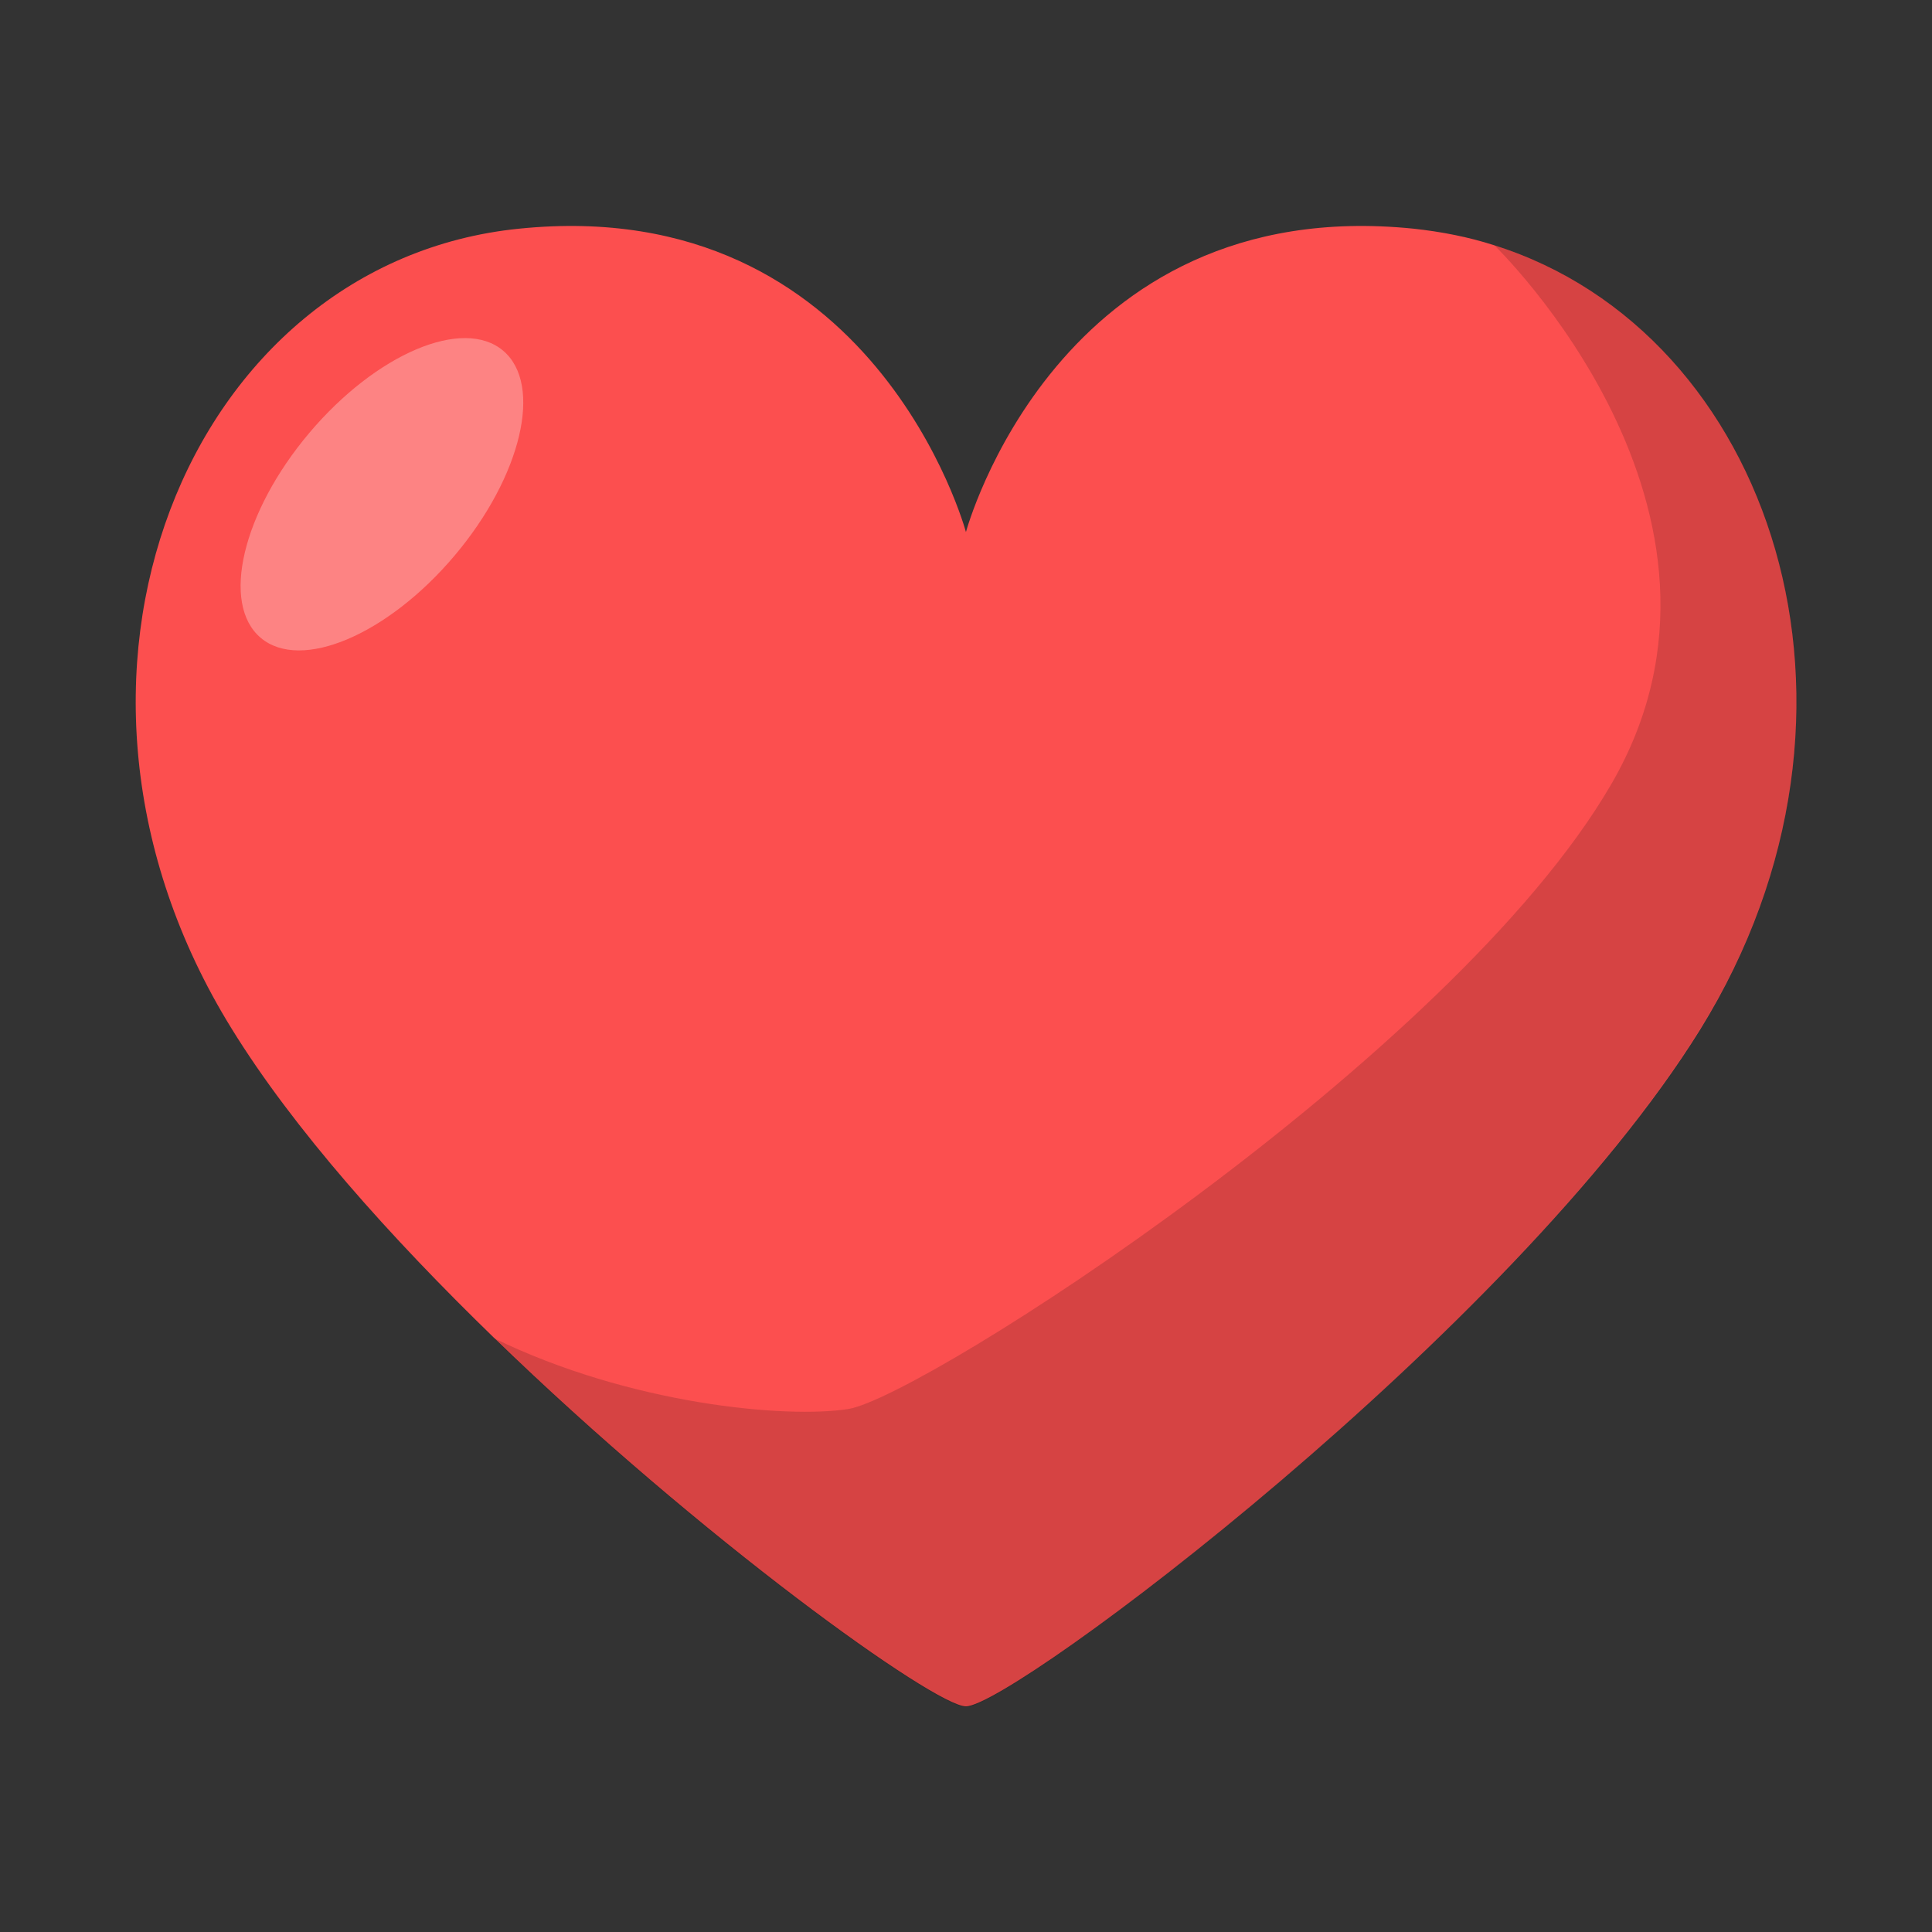
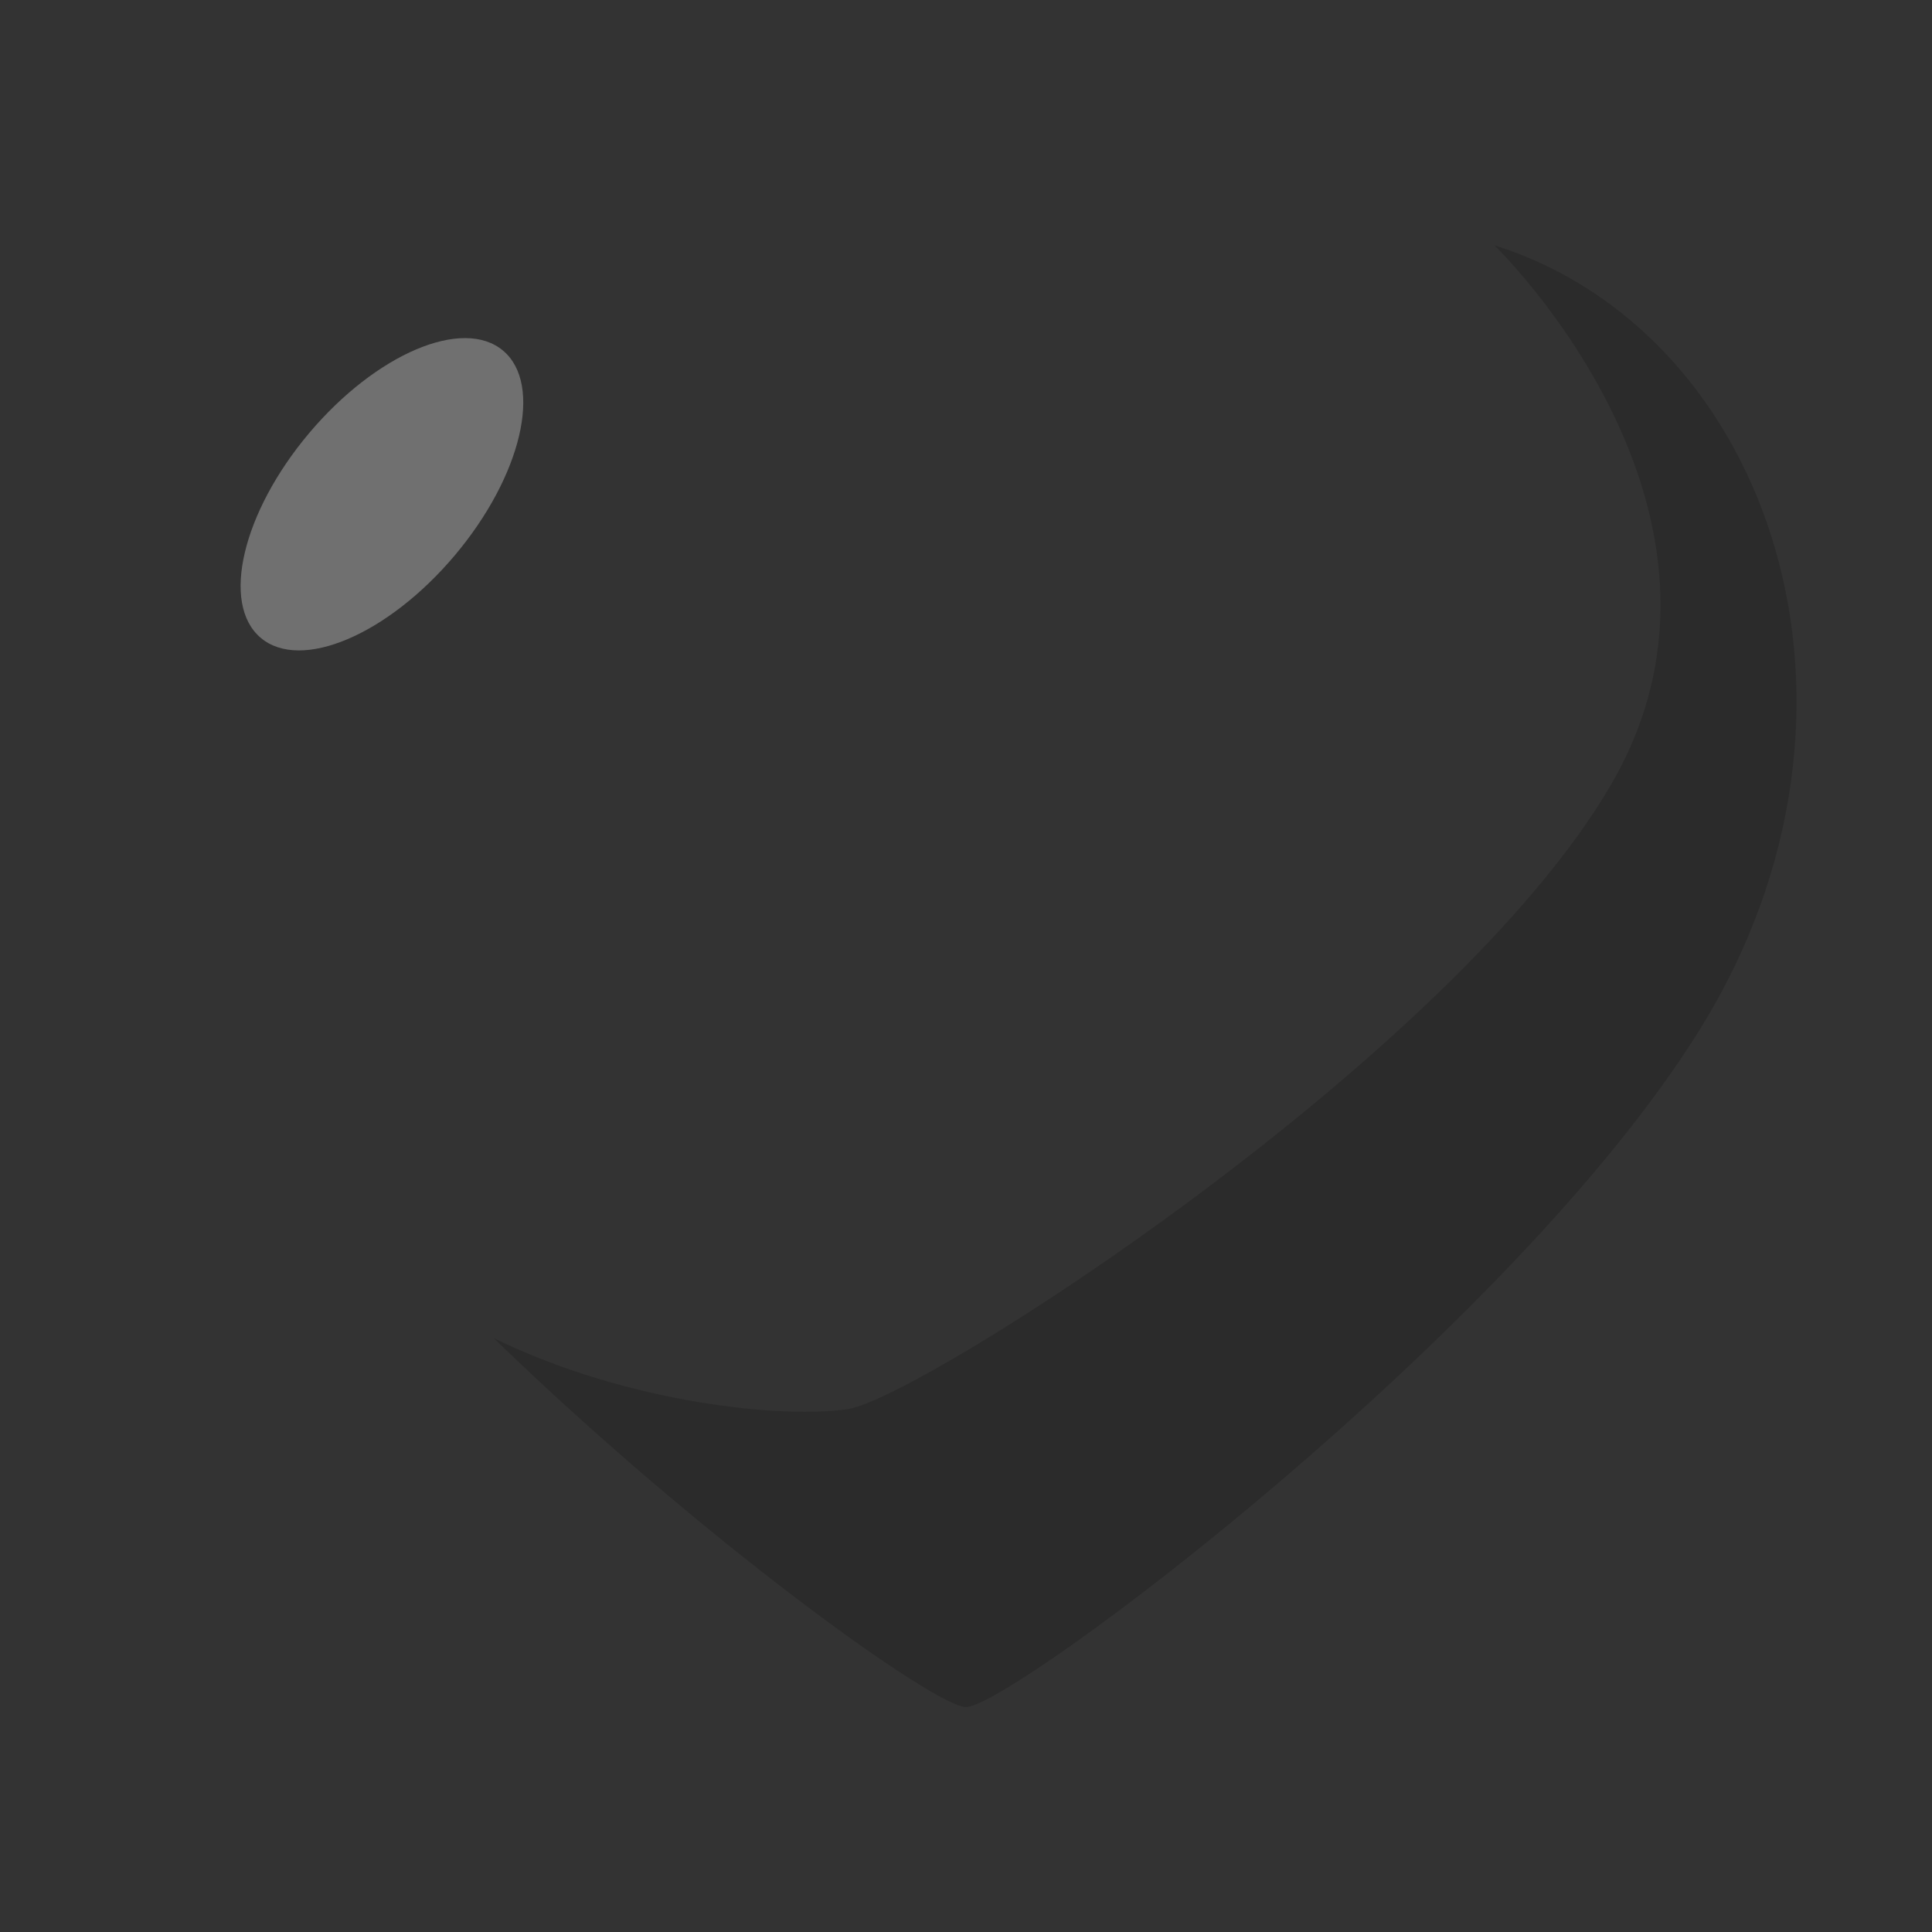
<svg xmlns="http://www.w3.org/2000/svg" width="64" height="64" viewBox="0 0 64 64" fill="none">
  <rect x="0" y="0" width="64" height="64" fill="#333333" stroke="none" />
-   <path d="M49.498 8.125C48.648 7.85 47.748 7.675 46.823 7.575C35.023 6.375 31.998 17.625 31.998 17.625C31.998 17.625 28.973 6.375 17.198 7.575C6.248 8.675 0.498 22.475 7.673 34.075C9.723 37.4 12.923 40.975 16.348 44.3C23.223 50.975 30.973 56.525 31.998 56.525C33.548 56.525 50.123 44.1 56.323 34.1C62.898 23.475 58.648 11 49.498 8.125Z" fill="#FC4F4F" />
  <path opacity="0.15" d="M56.327 34.075C62.902 23.475 58.652 11 49.502 8.125C49.502 8.125 58.627 16.925 53.377 25.975C48.127 35.025 30.577 46.275 28.102 46.675C26.052 47 20.852 46.525 16.352 44.325C23.227 51 30.977 56.55 32.002 56.55C33.552 56.525 50.127 44.1 56.327 34.075Z" fill="black" />
  <path opacity="0.3" d="M15.059 18.405C17.276 15.778 17.996 12.739 16.667 11.617C15.338 10.495 12.463 11.715 10.246 14.341C8.028 16.968 7.308 20.007 8.637 21.129C9.966 22.251 12.841 21.031 15.059 18.405Z" fill="white" />
</svg>